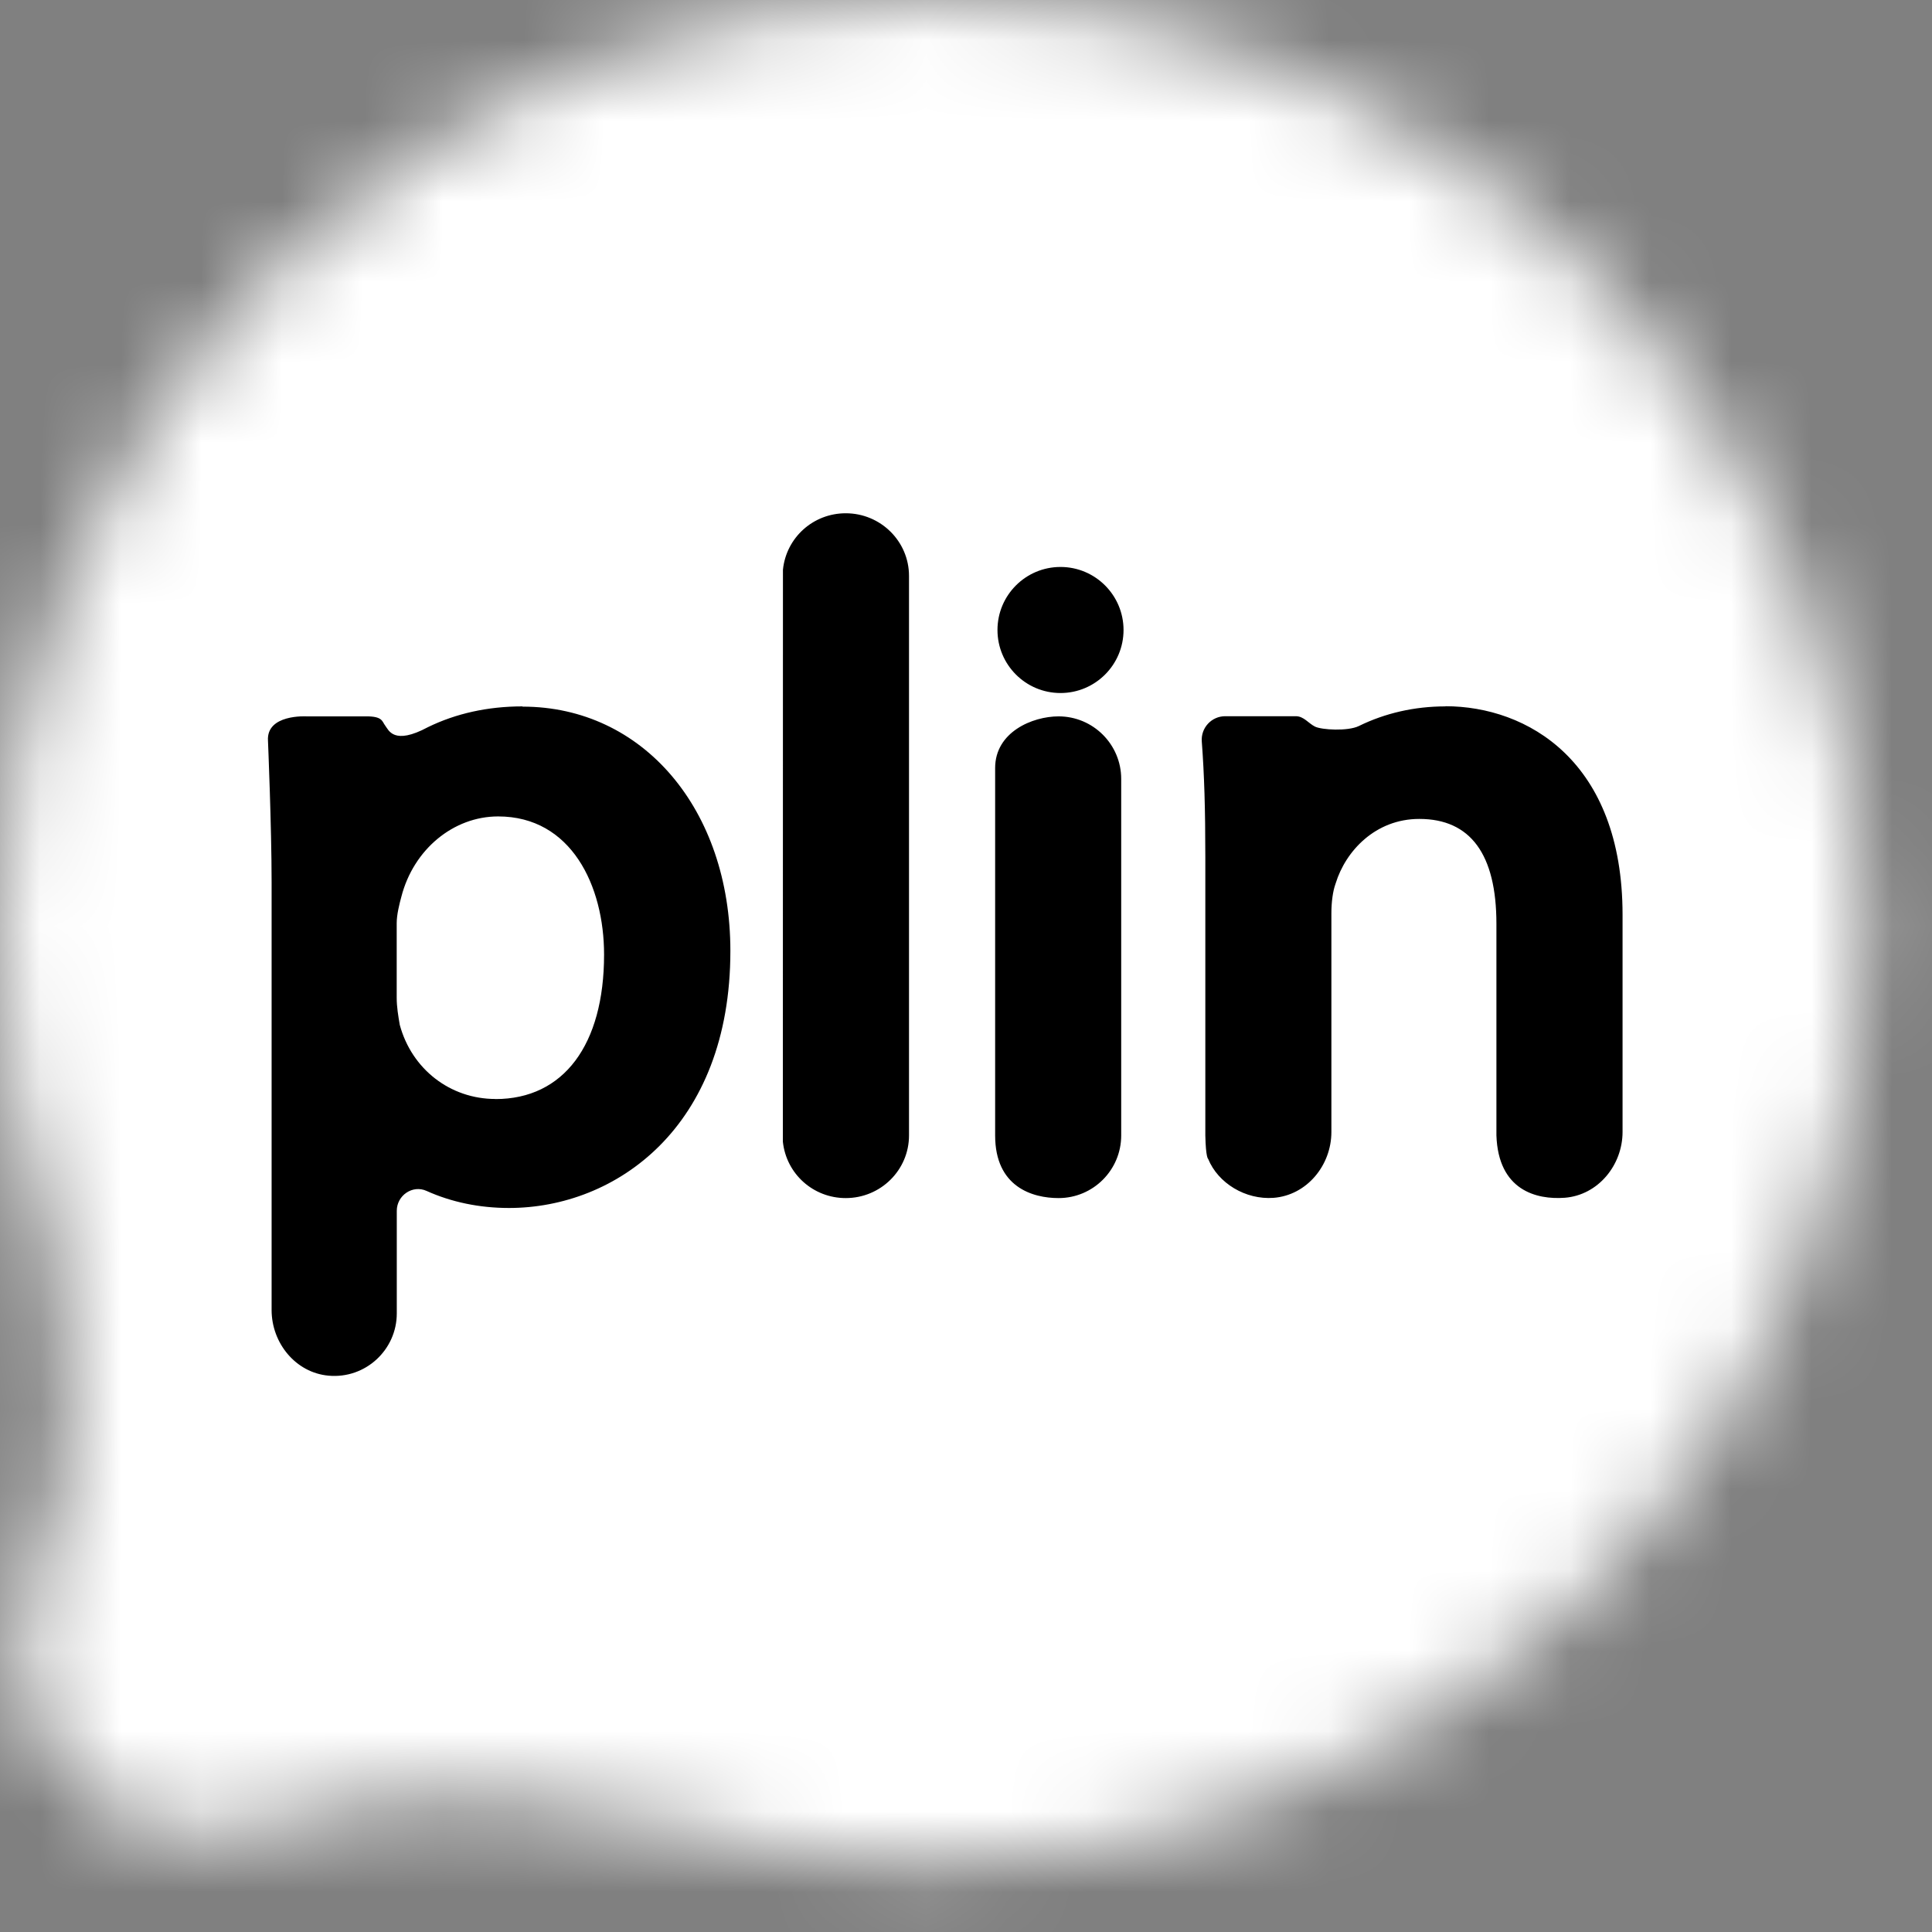
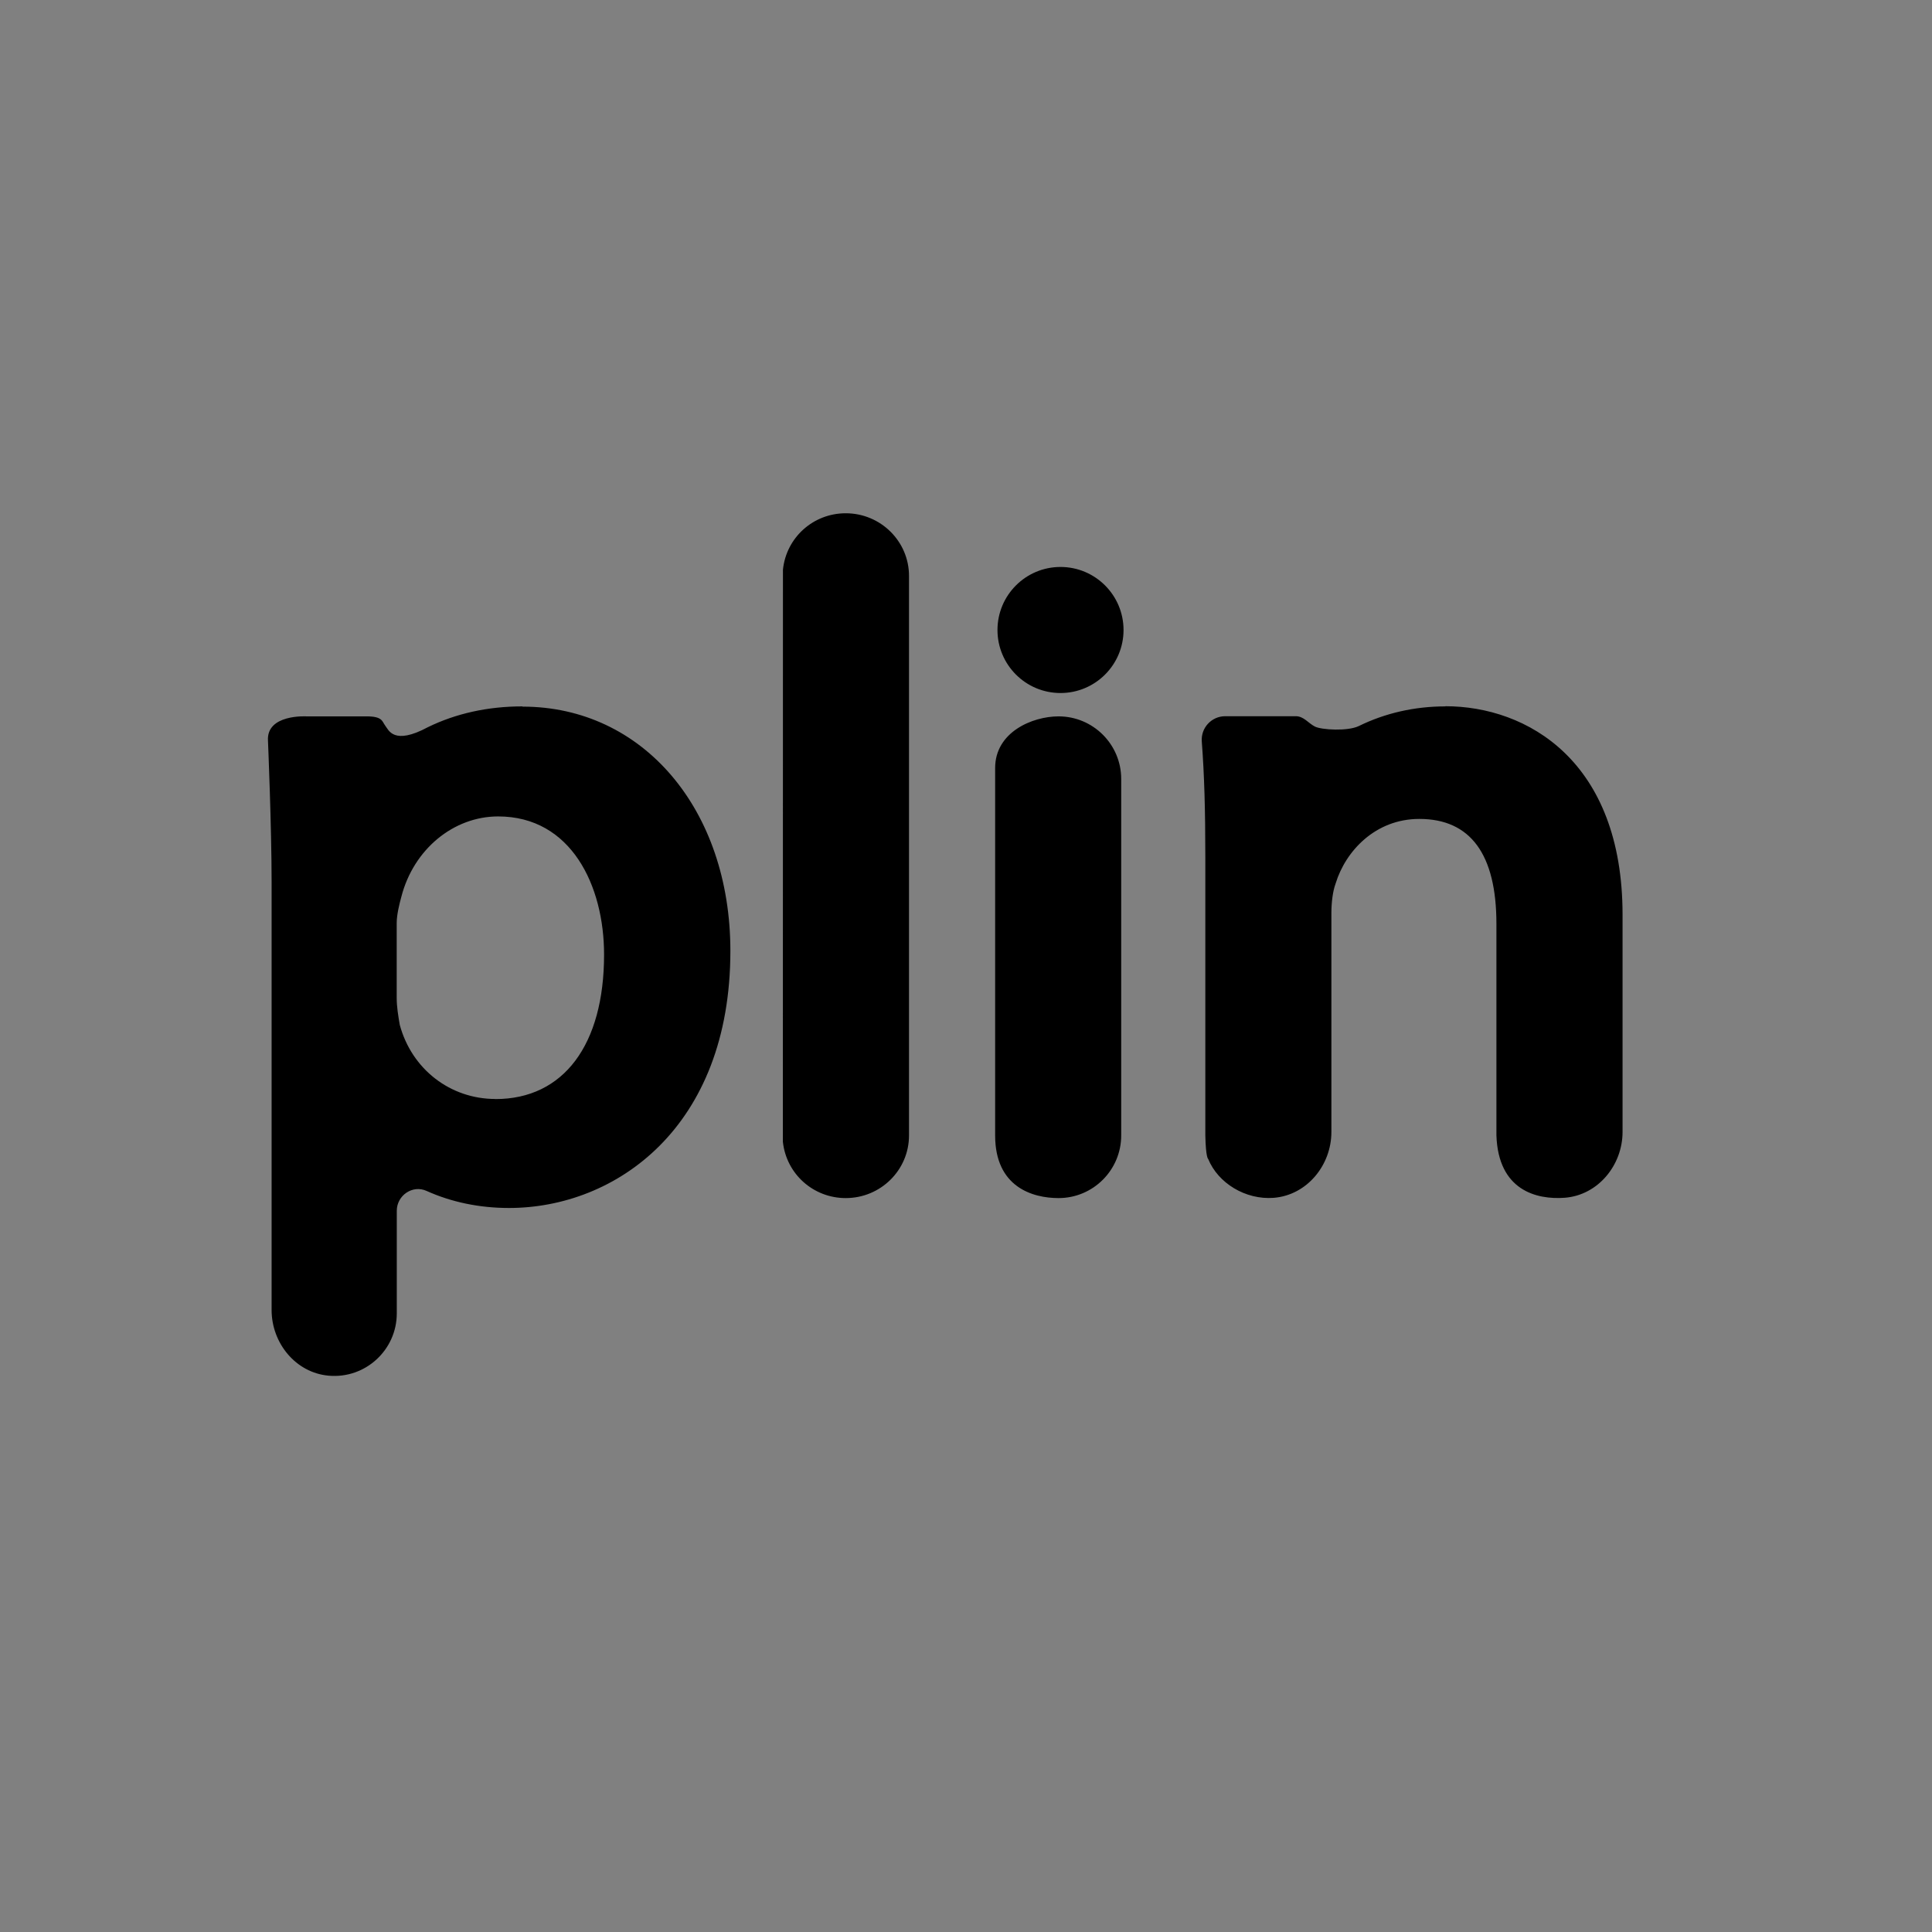
<svg xmlns="http://www.w3.org/2000/svg" width="24" height="24" viewBox="0 0 24 24" fill="none">
  <rect x="0" y="0" width="24" height="24" fill="#808080" stroke="none" />
  <mask id="mask0_1396_19" style="mask-type:luminance" maskUnits="userSpaceOnUse" x="0" y="0" width="24" height="24">
    <path d="M0 11.564C0 12.906 0.232 14.195 0.653 15.393C0.916 16.901 0.952 17.572 0.757 18.603C0.618 19.341 0.19 19.824 0.261 20.517C0.327 21.145 0.373 21.504 0.936 22.113C1.6 22.785 2.215 22.744 2.412 22.774C3.096 22.88 3.602 22.491 4.344 22.399C5.513 22.253 6.361 22.173 8.273 22.65C8.281 22.653 8.288 22.653 8.295 22.655C9.334 22.961 10.435 23.129 11.574 23.129C17.966 23.129 23.147 17.951 23.147 11.564C23.147 5.177 17.965 0 11.574 0C5.183 0 0.001 5.178 0.001 11.564" fill="white" />
  </mask>
  <g mask="url(#mask0_1396_19)">
-     <path d="M11.569 -11.565L-11.578 11.565L11.569 34.694L34.717 11.565L11.569 -11.565Z" fill="white" />
-   </g>
+     </g>
  <path d="M13.957 7.826C13.957 7.394 13.606 7.043 13.174 7.043C12.741 7.043 12.391 7.394 12.391 7.826C12.391 8.258 12.741 8.609 13.174 8.609C13.606 8.609 13.957 8.258 13.957 7.826Z" fill="black" />
  <path d="M6.49 8.775C6.058 8.775 5.663 8.864 5.318 9.032C4.889 9.263 4.827 9.067 4.786 9.015C4.745 8.962 4.755 8.897 4.545 8.899H3.807C3.807 8.899 3.306 8.869 3.329 9.203C3.329 9.203 3.374 10.28 3.374 10.954V16.274C3.374 16.683 3.672 17.052 4.081 17.089C4.541 17.131 4.929 16.767 4.929 16.316V15.041C4.929 14.85 5.125 14.715 5.299 14.794C5.607 14.933 5.955 15.006 6.323 15.006C7.647 15.006 9.073 14.007 9.073 11.813C9.073 10.055 7.987 8.778 6.492 8.778M6.155 13.652C5.593 13.652 5.115 13.282 4.966 12.731C4.947 12.619 4.928 12.509 4.928 12.394V11.467C4.928 11.362 4.961 11.231 4.986 11.139C5.137 10.552 5.632 10.142 6.188 10.142C7.097 10.142 7.504 11.004 7.504 11.858C7.504 12.981 7 13.653 6.155 13.653M17.956 8.775C17.571 8.775 17.206 8.859 16.88 9.019C16.743 9.086 16.417 9.067 16.335 9.026C16.252 8.984 16.196 8.897 16.097 8.897H15.22C15.05 8.897 14.916 9.042 14.929 9.211C14.96 9.621 14.973 10.052 14.973 10.651V14.105C14.979 14.384 15.008 14.396 15.008 14.396C15.131 14.698 15.472 14.906 15.821 14.88C16.234 14.848 16.539 14.476 16.539 14.062V11.343C16.539 11.204 16.558 11.07 16.588 10.986L16.593 10.971C16.715 10.575 17.083 10.173 17.631 10.173C18.267 10.173 18.589 10.612 18.589 11.476V14.104C18.612 14.788 19.087 14.905 19.438 14.879C19.851 14.847 20.156 14.475 20.156 14.061V11.364C20.156 9.453 18.971 8.773 17.955 8.773M13.15 8.899C12.825 8.899 12.362 9.094 12.362 9.54V14.105C12.362 14.745 12.825 14.883 13.15 14.883C13.579 14.883 13.928 14.535 13.928 14.105V9.676C13.928 9.247 13.579 8.899 13.15 8.899ZM10.506 6.376C10.102 6.376 9.767 6.678 9.726 7.077V7.092L9.725 14.167V14.182C9.767 14.582 10.102 14.883 10.506 14.883C10.94 14.883 11.292 14.535 11.292 14.105V7.154C11.292 6.725 10.94 6.376 10.506 6.376Z" fill="black" />
</svg>